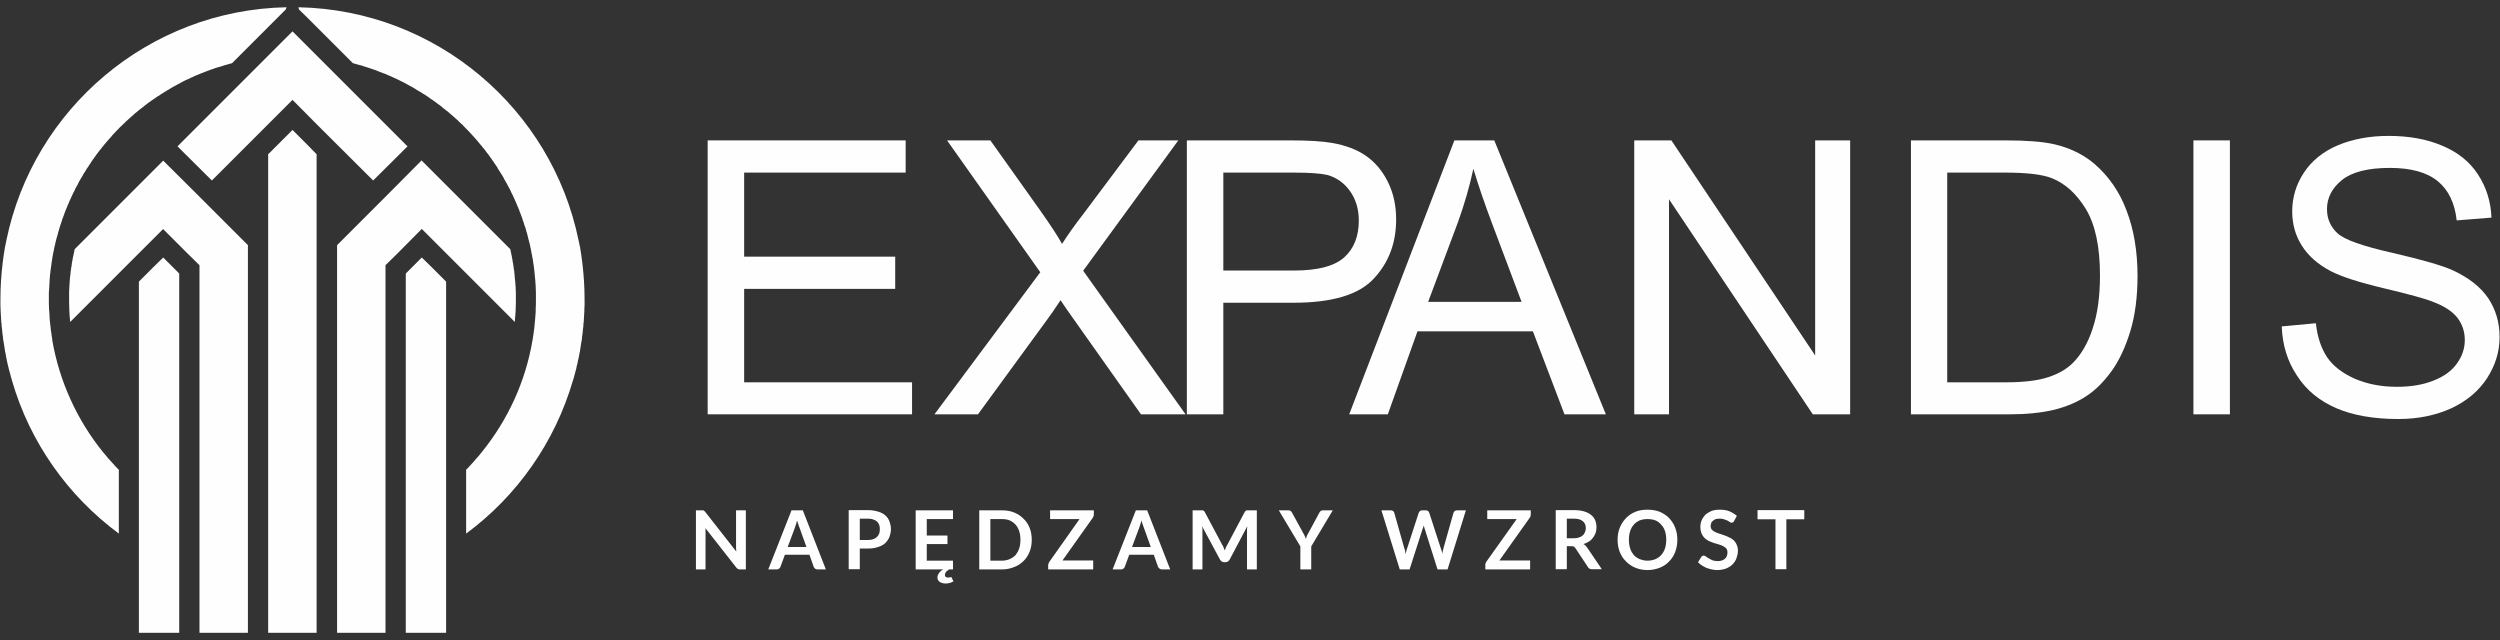
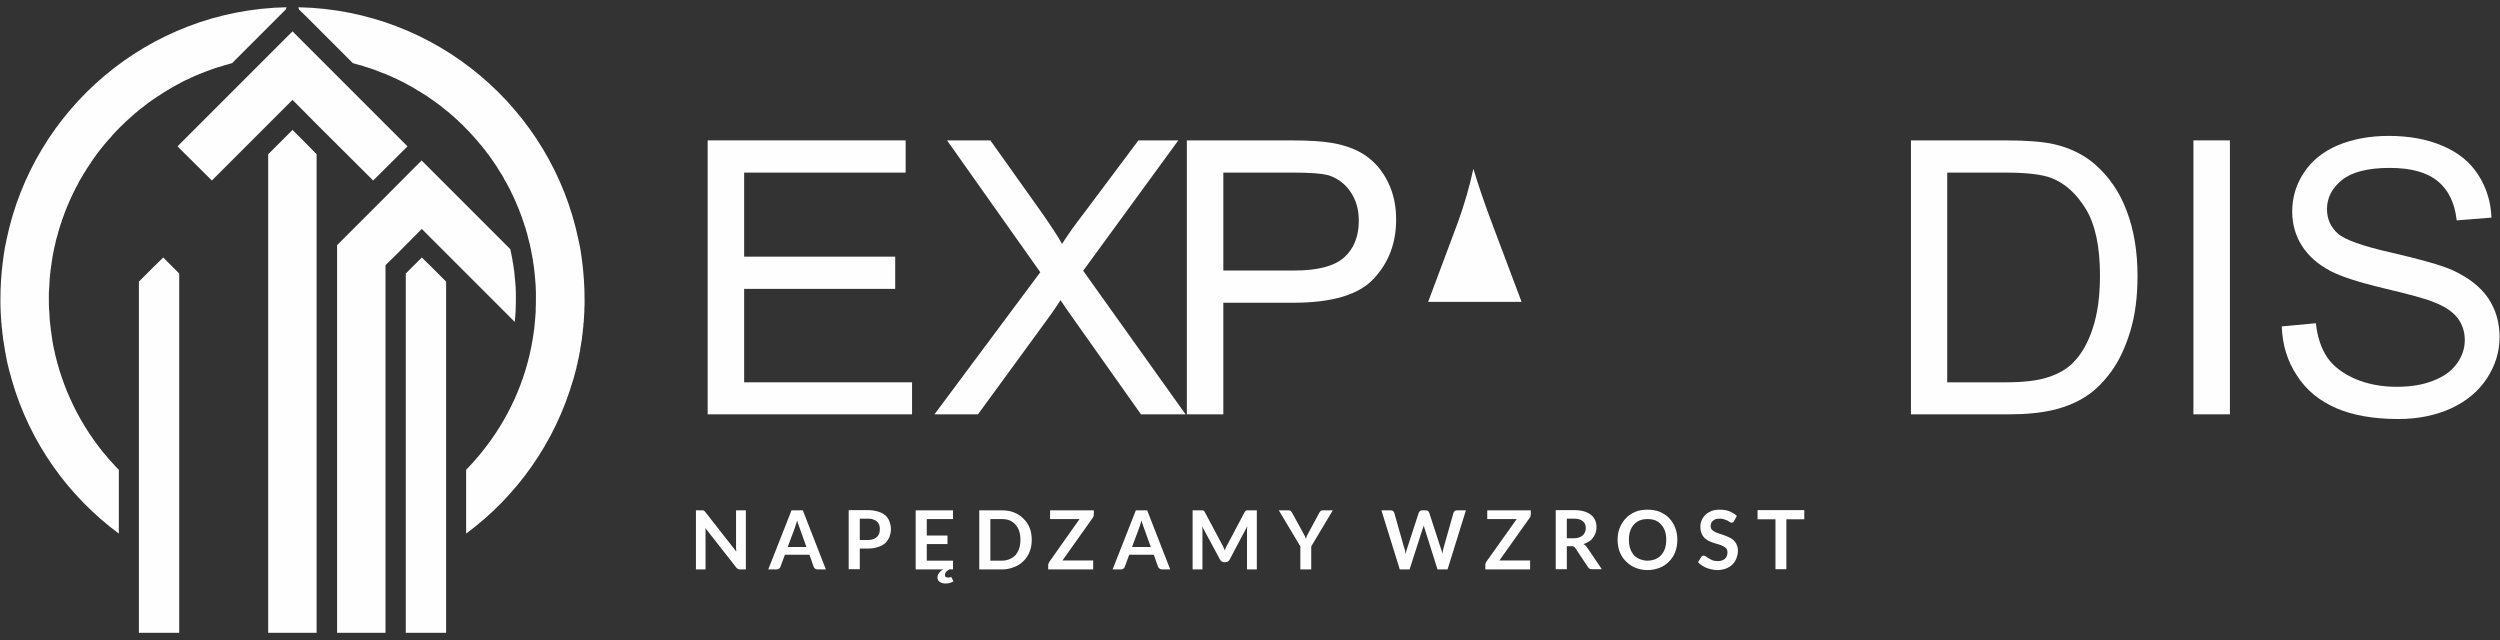
<svg xmlns="http://www.w3.org/2000/svg" xml:space="preserve" width="117.179mm" height="30mm" version="1.1" style="shape-rendering:geometricPrecision; text-rendering:geometricPrecision; image-rendering:optimizeQuality; fill-rule:evenodd; clip-rule:evenodd" viewBox="0 0 11718 3000" data-name="Warstwa 2">
  <rect x="0" y="0" width="11718" height="3000" fill="#333333" stroke="none" />
  <defs>
    <style type="text/css">
   
    .fil0 {fill:#FEFEFE}
    .fil1 {fill:#FEFEFE;fill-rule:nonzero}
   
  </style>
  </defs>
  <g id="Warstwa_x0020_1">
    <g id="_2060012053552">
      <g>
        <g>
-           <path class="fil0" d="M935 2699l0 267 227 0 0 -1817 -236 -236 -161 -160 -415 415c0,1 -1,3 -1,5l0 1 0 0c-1,5 -2,9 -3,13l0 2c-1,3 -2,5 -2,8 -1,4 -2,9 -3,13l0 1 0 3c-1,2 -1,4 -2,7 0,4 -1,8 -2,12l0 2 -1 3c0,2 0,4 0,6 -1,5 -2,10 -3,15l0 1 0 4 -1 2 0 1 0 1c-1,7 -2,15 -2,22l-1 1 0 1c-2,19 -3,37 -4,55l0 2c-1,10 -1,18 -1,26 0,9 0,18 0,27 0,15 0,30 1,45 0,1 0,2 0,3 0,2 0,5 0,7 1,18 2,35 4,52l322 -322 114 -114 0 1 113 113 57 56 0 1457 0 -1z" />
          <polygon class="fil0" points="840,2699 840,2457 840,1282 811,1253 765,1207 718,1253 651,1320 651,2966 840,2966 " />
        </g>
        <g>
          <polygon class="fil0" points="2024,1253 1977,1207 1931,1253 1902,1282 1902,2457 1902,2699 1902,2966 2091,2966 2091,1320 " />
          <path class="fil0" d="M2417 1457c0,-3 0,-5 0,-7 0,-1 0,-2 0,-3 1,-15 1,-30 1,-45 0,-9 0,-18 0,-28 0,-7 -1,-15 -1,-25l0 -2c-1,-18 -3,-36 -5,-55l0 -1 0 -1c-1,-7 -1,-15 -2,-22l0 -1 -1 -1 0 -3 -1 -4 0 0c0,-5 -1,-10 -2,-15 0,-2 0,-4 -1,-6l0 -4 -1 -1c0,-4 -1,-8 -2,-13 0,-2 0,-4 -1,-7l0 -2 -1 -1c0,-4 -1,-9 -2,-13 -1,-3 -1,-5 -2,-8l0 -2c-1,-4 -2,-9 -3,-13l0 0 0 -2c0,-1 -1,-3 -1,-4l-416 -416 -160 161 -236 236 0 1817 227 0 0 -1723 57 -56 112 -113 1 -1 114 114 322 322c1,-17 3,-35 4,-52l0 0z" />
        </g>
        <g>
          <polygon class="fil0" points="1437,675 1371,609 1305,675 1257,723 1257,2966 1484,2966 1484,723 " />
          <polygon class="fil0" points="1371,147 832,686 993,846 1257,582 1371,468 1484,582 1749,846 1910,686 " />
        </g>
        <g>
          <path class="fil0" d="M2686 1782c0,0 0,0 0,0 3,-8 5,-17 7,-25 1,-3 2,-5 2,-7 2,-9 5,-18 7,-26 0,-3 1,-5 1,-8 3,-8 5,-17 6,-26 1,-3 1,-5 2,-7 2,-9 4,-18 5,-27 1,-3 1,-5 2,-7 1,-9 3,-19 4,-28 1,-2 1,-4 1,-6 2,-10 3,-19 5,-29 0,-2 0,-4 0,-6 2,-10 3,-20 4,-31 0,-1 0,-2 0,-3 2,-11 3,-22 3,-32 0,-1 1,-2 1,-3 0,0 0,0 0,0 0,0 0,-1 0,-1 1,-17 2,-34 3,-52 0,0 0,-1 0,-1 0,-9 0,-17 1,-26 0,0 0,-1 0,-2 0,-9 0,-18 0,-27 0,-59 -4,-117 -11,-174 -3,-23 -6,-45 -10,-68 -2,-11 -5,-22 -7,-33 -126,-615 -665,-1080 -1313,-1093l2 10 37 36 216 216c2,1 4,1 7,2 7,2 14,4 21,6 5,1 11,3 16,4 7,3 14,5 21,7 5,2 10,3 15,5 7,2 14,5 21,7 5,2 10,4 15,6 11,4 21,8 31,12 0,0 0,0 0,0 2,0 4,1 6,2 5,2 11,5 16,7 0,0 0,0 0,0 2,1 4,2 5,2 6,3 12,5 17,8 1,0 2,1 3,1 8,4 16,7 23,11 3,2 6,3 8,4 6,3 12,6 18,9 3,2 6,3 9,5 5,3 11,6 16,9 3,2 6,3 10,5 5,3 10,6 15,9 3,2 6,4 9,6 6,3 11,6 16,9 3,2 6,4 9,6 5,3 10,6 15,9 3,2 6,4 9,6 5,4 10,7 15,11 3,2 5,3 8,5 7,5 15,11 22,16 1,1 1,1 2,2 2,1 3,2 5,3 4,3 8,6 12,9 1,1 2,2 3,3 1,1 2,2 3,3 4,3 8,6 12,9 1,0 1,1 1,1 1,1 2,1 3,2 0,0 1,1 1,1 5,4 9,7 14,11 1,1 2,2 3,3 2,2 3,3 5,4 3,3 7,6 10,9 1,1 2,1 2,2 1,0 1,1 2,1 1,1 2,2 3,3 4,3 7,7 11,10 1,1 2,2 4,3 1,1 1,2 2,3 4,4 8,7 12,11 1,1 2,2 3,3 1,1 2,2 4,3 3,4 7,7 10,11 1,1 2,1 2,2 13,13 26,26 38,40 0,0 1,0 1,1 12,13 24,27 35,41 1,1 2,2 3,3 0,0 0,0 0,0 1,1 1,1 2,2 1,2 3,4 4,6 3,3 5,6 7,8 1,2 3,4 4,5 2,3 3,5 5,7 2,2 3,4 5,7 1,1 2,1 2,2 1,2 2,3 3,4 1,2 3,4 4,5 2,3 4,5 5,8 2,2 3,4 5,6 0,0 0,1 1,1 1,3 3,5 4,7 2,2 3,4 4,5 2,3 4,6 6,9 1,2 3,4 4,6 2,2 3,4 4,6 2,3 4,6 6,8 0,2 1,4 2,5 2,3 4,5 5,8 2,3 4,6 6,9 1,1 1,2 2,4 2,2 3,5 5,7 2,4 4,7 6,10 0,1 1,2 2,3 1,3 3,6 4,9 2,3 4,6 6,10 1,1 1,2 2,4 2,2 3,5 5,8 1,3 3,6 5,10 2,4 4,8 6,11 2,4 4,8 6,11 0,2 1,3 2,5 1,2 2,4 3,7 2,3 4,7 6,11 3,7 6,15 10,22 1,4 3,8 5,11 1,4 2,7 4,10 1,4 3,8 5,12 0,0 0,1 1,2 1,3 2,7 4,10 1,4 3,8 4,12 1,0 1,1 1,1 1,4 2,7 4,11 1,4 3,8 5,13 1,3 2,7 3,10 0,0 0,1 0,1 2,4 3,8 5,13 1,3 2,7 3,11 2,4 3,9 5,13 1,4 2,7 3,11 1,5 2,9 4,13 1,4 2,8 3,12 1,4 2,9 3,13 1,4 2,8 3,11 1,5 2,10 4,14 0,3 1,6 2,9 0,1 0,2 0,2 1,5 2,10 3,14 1,4 2,8 2,11 1,5 2,10 3,15 1,4 2,7 2,11 1,5 2,10 3,15 0,4 1,7 1,10 1,6 2,12 3,17 0,3 0,5 1,7 0,1 0,1 0,2 1,8 2,17 3,25 0,0 0,1 0,1 0,1 0,1 0,2 2,19 4,39 5,59 0,1 0,2 0,2 0,9 1,19 1,28 0,10 0,20 0,30 0,16 0,32 -1,48 0,4 0,8 0,12 -2,26 -4,53 -7,80 0,1 0,3 -1,4 0,3 -1,6 -1,10 -2,11 -3,23 -5,34 0,1 0,2 -1,3 0,0 0,1 0,1 0,0 0,0 0,1 -33,195 -116,373 -236,522 0,0 0,0 0,0 -7,9 -15,18 -22,27 0,0 -1,0 -1,0 -7,9 -15,18 -23,27 0,0 -1,1 -1,1 -8,9 -16,17 -23,25 -1,0 -2,1 -2,2 -1,1 -2,1 -3,2l0 300c238,-176 416,-427 501,-719l0 0c0,0 0,0 0,0l0 0z" />
          <path class="fil0" d="M30 1127c-2,11 -5,22 -7,33 -4,23 -7,45 -10,68 -7,57 -11,115 -11,174 0,9 0,18 0,27 0,1 0,2 0,2 0,9 1,17 1,26 0,0 0,1 0,1 1,18 2,35 3,52 0,1 0,1 0,1 0,0 0,0 0,0 0,1 0,2 1,3 0,10 1,21 3,32 0,1 0,2 0,3 1,11 2,21 4,31 0,2 0,4 0,6 2,10 3,19 5,29 0,2 0,4 1,6 1,9 3,19 4,28 1,2 1,5 2,7 1,9 3,18 5,27 0,2 1,4 1,7 2,9 4,18 6,26 1,3 2,5 2,8 2,8 4,17 7,26 0,2 1,4 2,7 2,8 4,17 7,25 0,0 0,0 0,1l0 0c0,0 0,0 0,0 84,291 263,542 501,718l0 -300c-1,0 -2,-1 -3,-2 -1,-1 -1,-1 -2,-2 -8,-8 -16,-16 -23,-25 -1,0 -1,-1 -1,-1 -8,-9 -16,-17 -24,-26 0,0 0,-1 0,-1 -8,-9 -15,-18 -23,-27 0,0 0,0 0,0 -119,-148 -202,-327 -236,-522 0,-1 0,-1 0,-1 0,0 0,-1 0,-1 0,-1 0,-2 0,-2 -2,-12 -4,-24 -5,-35 -1,-3 -1,-7 -2,-10 0,-1 0,-3 0,-4 -4,-27 -6,-53 -7,-80 0,-4 -1,-8 -1,-11 -1,-16 -1,-33 -1,-49 0,-10 0,-20 0,-30 1,-9 1,-18 2,-27 0,-1 0,-2 0,-3 1,-20 2,-40 4,-59 0,-1 0,-1 0,-2 0,0 1,-1 1,-1 0,-8 1,-16 3,-25 0,0 0,-1 0,-2 0,-2 0,-4 1,-6 1,-6 1,-12 2,-17 1,-4 1,-7 2,-11 1,-5 1,-10 2,-15 1,-4 2,-7 2,-11 1,-5 2,-10 3,-14 1,-4 2,-8 2,-11 1,-5 2,-10 3,-14 1,-1 1,-2 1,-3 1,-3 1,-6 2,-9 1,-4 2,-9 3,-13 1,-4 2,-8 3,-12 1,-4 3,-9 4,-13 1,-4 2,-8 3,-11 1,-5 2,-9 4,-14 1,-3 2,-7 3,-11 1,-4 3,-9 4,-13 1,-4 3,-7 4,-11 1,-4 3,-9 4,-13 0,0 0,0 0,-1 2,-3 3,-7 4,-10 2,-4 3,-9 5,-13 1,-4 2,-7 4,-11 0,0 0,0 0,-1 2,-4 3,-8 5,-12 1,-3 3,-7 4,-10 0,-1 1,-1 1,-2 1,-4 3,-8 5,-12 1,-3 2,-6 4,-9 1,-4 3,-8 5,-12 3,-7 6,-14 10,-22 2,-4 4,-7 5,-11 1,-3 3,-5 4,-7 0,-1 1,-3 2,-4 2,-4 4,-8 5,-11 2,-4 4,-8 7,-12 1,-3 3,-7 5,-10 1,-3 3,-6 4,-8 1,-2 2,-3 2,-4 2,-3 4,-7 6,-10 2,-3 3,-6 5,-8 1,-2 1,-3 2,-4 2,-3 4,-6 5,-9 2,-3 4,-6 5,-8 1,-2 2,-3 3,-4 2,-3 3,-6 5,-9 2,-3 3,-5 5,-8 1,-1 2,-3 3,-4 2,-3 4,-6 6,-9 1,-2 2,-4 3,-5 2,-3 3,-5 5,-7 2,-3 3,-6 5,-8 2,-2 3,-4 4,-6 2,-2 3,-4 5,-7 0,0 1,0 1,-1 1,-2 3,-4 4,-6 2,-3 4,-5 6,-8 1,-1 2,-3 3,-5 1,-1 2,-2 3,-3 1,-1 2,-2 2,-3 2,-2 4,-5 5,-7 2,-2 4,-4 5,-6 2,-2 3,-4 4,-5 3,-3 5,-6 7,-9 2,-2 3,-4 5,-6 0,0 1,-1 1,-2 1,0 1,0 1,0 1,-1 1,-2 2,-3 12,-14 23,-28 36,-41 0,0 0,-1 0,-1 13,-14 25,-27 38,-40 1,-1 2,-1 2,-2 4,-3 7,-7 11,-10 1,-2 2,-3 4,-4 1,-1 2,-2 3,-3 4,-4 7,-7 11,-11 1,-1 2,-2 3,-2 1,-1 2,-3 4,-4 3,-3 7,-6 11,-10 1,-1 2,-2 3,-3 0,0 1,0 1,-1 1,-1 2,-1 3,-2 3,-3 6,-6 10,-9 1,-1 3,-2 4,-4 1,-1 3,-2 4,-3 4,-3 9,-7 13,-11 1,0 1,-1 2,-1 1,-1 1,-1 2,-2 1,0 1,-1 1,-1 4,-3 8,-6 12,-9 1,-1 3,-2 4,-3 1,-1 2,-2 3,-2 4,-4 8,-7 12,-10 1,-1 3,-2 5,-3 0,-1 1,-1 1,-2 8,-5 15,-10 23,-16 2,-1 5,-3 7,-5 5,-3 11,-7 16,-11 3,-2 6,-3 9,-5 5,-4 10,-7 15,-10 3,-2 6,-4 9,-6 5,-3 10,-6 15,-9 3,-2 6,-4 10,-6 5,-3 10,-6 15,-9 3,-1 6,-3 9,-5 6,-3 11,-6 17,-9 3,-1 6,-3 9,-5 5,-3 11,-6 17,-9 3,-1 5,-2 8,-4 8,-3 16,-7 24,-11 1,0 1,0 2,-1 6,-2 12,-5 17,-8 2,0 4,-1 5,-2 0,0 0,0 0,0 6,-2 11,-4 17,-7 2,0 4,-1 5,-2 0,0 0,0 0,0 11,-4 21,-8 31,-12 5,-2 10,-4 16,-6 6,-2 13,-4 20,-7 5,-2 11,-3 16,-5 7,-2 14,-4 21,-6 5,-2 10,-4 16,-5 7,-2 14,-4 21,-6 2,0 4,-1 7,-2l216 -216 36 -36 3 -10c-648,13 -1187,478 -1313,1093z" />
        </g>
      </g>
      <g>
        <polygon class="fil1" points="3317,1942 3317,658 4245,658 4245,809 3488,809 3488,1203 4196,1203 4196,1354 3488,1354 3488,1792 4275,1792 4275,1942 " />
        <path id="1" class="fil1" d="M4380 1942l496 -666 -437 -618 203 0 234 329c48,68 82,120 102,156 29,-45 63,-93 102,-143l256 -342 187 0 -446 611 480 673 -209 0 -324 -458c-19,-26 -36,-52 -53,-77 -28,43 -49,73 -62,90l-325 445 -204 0z" />
        <path id="2" class="fil1" d="M5563 1942l0 -1284 485 0c85,0 151,4 196,12 63,11 116,31 158,60 43,30 78,71 104,124 26,53 38,111 38,175 0,109 -34,201 -104,276 -69,76 -195,114 -377,114l-329 0 0 523 -171 0zm171 -674l332 0c110,0 187,-20 234,-61 46,-41 69,-99 69,-173 0,-54 -14,-100 -41,-138 -27,-38 -63,-64 -107,-76 -29,-7 -82,-11 -159,-11l-328 0 0 459z" />
-         <path id="3" class="fil1" d="M6324 1942l493 -1284 187 0 523 1284 -194 0 -148 -389 -541 0 -139 389 -181 0zm370 -527l438 0 -134 -356c-41,-108 -71,-198 -92,-268 -18,84 -42,166 -71,247l-141 377z" />
-         <polygon id="4" class="fil1" points="7660,1942 7660,658 7834,658 8508,1666 8508,658 8672,658 8672,1942 8497,1942 7823,934 7823,1942 " />
+         <path id="3" class="fil1" d="M6324 1942zm370 -527l438 0 -134 -356c-41,-108 -71,-198 -92,-268 -18,84 -42,166 -71,247l-141 377z" />
        <path id="5" class="fil1" d="M8957 1942l0 -1284 443 0c99,0 176,6 228,18 74,17 137,48 189,92 67,58 118,131 151,220 34,89 51,191 51,305 0,98 -11,184 -34,260 -23,75 -52,137 -88,187 -36,49 -74,88 -117,116 -42,28 -93,50 -153,65 -60,14 -129,21 -207,21l-463 0zm170 -150l274 0c85,0 151,-8 199,-24 49,-16 87,-38 116,-67 40,-40 71,-94 93,-162 23,-69 34,-151 34,-248 0,-135 -22,-238 -66,-311 -44,-72 -97,-120 -160,-145 -46,-18 -119,-26 -220,-26l-270 0 0 983z" />
        <polygon id="6" class="fil1" points="10281,1942 10281,658 10452,658 10452,1942 " />
        <path id="7" class="fil1" d="M10695 1530l160 -15c7,65 25,118 53,160 28,41 71,74 129,100 58,25 124,38 197,38 65,0 122,-9 172,-29 49,-19 86,-46 110,-80 24,-33 37,-70 37,-110 0,-40 -12,-75 -35,-105 -24,-30 -62,-55 -116,-75 -34,-14 -111,-35 -229,-63 -118,-28 -200,-55 -248,-80 -61,-32 -106,-72 -136,-120 -30,-47 -45,-101 -45,-160 0,-65 18,-126 55,-182 37,-56 90,-99 161,-129 71,-29 149,-43 236,-43 95,0 179,15 251,46 73,30 129,75 168,135 39,60 60,127 63,202l-163 13c-9,-81 -38,-142 -89,-184 -50,-41 -125,-62 -224,-62 -103,0 -178,19 -225,57 -46,37 -70,83 -70,136 0,46 17,84 50,114 33,30 118,60 256,91 138,32 233,59 284,82 75,35 130,78 166,131 35,53 53,113 53,182 0,69 -20,133 -59,193 -39,60 -95,107 -168,141 -73,33 -155,50 -247,50 -116,0 -213,-17 -292,-51 -78,-34 -140,-84 -184,-153 -45,-68 -68,-144 -71,-230z" />
        <path class="fil1" d="M3289 2392c2,0 4,0 6,0 1,0 3,1 4,1 1,1 2,2 3,3 2,1 3,2 4,4l145 185c0,-4 0,-9 -1,-13 0,-4 0,-8 0,-12l0 -168 46 0 0 277 -27 0c-4,0 -8,-1 -10,-2 -3,-2 -6,-4 -8,-7l-145 -185c1,5 1,9 1,13 0,4 0,7 0,11l0 170 -45 0 0 -277 27 0z" />
        <path id="1" class="fil1" d="M3871 2669l-40 0c-4,0 -8,-2 -11,-4 -2,-2 -5,-5 -6,-8l-20 -57 -115 0 -21 57c-1,3 -3,6 -6,8 -3,2 -6,4 -11,4l-40 0 109 -277 53 0 108 277zm-179 -105l88 0 -33 -92c-2,-4 -4,-9 -5,-14 -2,-6 -4,-12 -6,-18 -2,6 -3,12 -5,18 -2,5 -4,10 -5,15l-34 91z" />
        <path id="2" class="fil1" d="M4030 2571l0 97 -52 0 0 -277 90 0c19,0 35,3 48,7 14,4 25,10 34,18 9,8 15,17 19,28 4,11 7,23 7,36 0,13 -3,25 -7,37 -5,11 -11,20 -20,29 -9,8 -20,14 -34,18 -13,5 -29,7 -47,7l-38 0zm0 -40l38 0c10,0 18,-1 25,-4 7,-2 13,-6 17,-10 5,-4 8,-10 11,-16 2,-6 3,-13 3,-21 0,-8 -1,-14 -3,-20 -3,-6 -6,-12 -11,-16 -4,-4 -10,-7 -17,-9 -7,-3 -15,-4 -25,-4l-38 0 0 100z" />
        <path id="3" class="fil1" d="M4457 2705c2,0 4,1 4,3l8 17c-5,3 -10,5 -16,7 -6,2 -13,3 -20,3 -13,0 -22,-3 -29,-8 -7,-5 -10,-12 -10,-20 0,-7 2,-14 7,-20 4,-7 11,-13 20,-18l-129 0 0 -277 175 0 0 41 -123 0 0 77 97 0 0 40 -97 0 0 78 123 0 0 41 -18 0c-2,1 -5,3 -7,5 -3,1 -5,4 -7,6 -2,2 -3,4 -4,7 -1,2 -2,5 -2,8 0,4 1,7 4,9 2,2 5,3 10,3 2,0 4,0 6,0 1,0 3,-1 3,-1 1,0 2,-1 3,-1 1,0 1,0 2,0z" />
        <path id="4" class="fil1" d="M4836 2530c0,20 -3,39 -10,56 -7,17 -16,32 -29,44 -12,12 -27,22 -44,28 -17,7 -36,11 -57,11l-106 0 0 -277 106 0c21,0 40,3 57,10 17,7 32,16 44,29 13,12 22,26 29,43 7,17 10,36 10,56zm-53 0c0,-15 -2,-29 -6,-41 -4,-12 -10,-22 -17,-30 -8,-9 -17,-15 -28,-20 -10,-4 -22,-6 -36,-6l-54 0 0 195 54 0c14,0 26,-3 36,-7 11,-5 20,-11 28,-19 7,-9 13,-19 17,-31 4,-12 6,-26 6,-41z" />
        <path id="5" class="fil1" d="M5127 2392l0 19c0,6 -2,11 -5,16l-142 200 144 0 0 42 -211 0 0 -21c0,-2 1,-5 2,-7 0,-2 2,-5 3,-7l142 -201 -138 0 0 -41 205 0z" />
        <path id="6" class="fil1" d="M5485 2669l-39 0c-5,0 -9,-2 -11,-4 -3,-2 -5,-5 -7,-8l-20 -57 -115 0 -21 57c-1,3 -3,6 -6,8 -3,2 -6,4 -11,4l-40 0 109 -277 53 0 108 277zm-179 -105l88 0 -33 -92c-2,-4 -3,-9 -5,-14 -2,-6 -4,-12 -6,-18 -2,6 -3,12 -5,18 -2,5 -3,10 -5,15l-34 91z" />
        <path id="7" class="fil1" d="M5729 2554c3,4 5,8 6,12 2,5 4,9 6,14 2,-5 3,-9 5,-14 2,-4 4,-9 7,-13l81 -153c1,-2 3,-3 4,-5 1,-1 2,-2 3,-2 2,-1 3,-1 5,-1 1,0 3,0 6,0l39 0 0 277 -46 0 0 -179c0,-4 0,-7 0,-11 1,-4 1,-8 1,-12l-83 157c-2,3 -5,6 -8,8 -3,2 -6,3 -11,3l-7 0c-4,0 -7,-1 -10,-3 -3,-2 -6,-5 -8,-8l-85 -158c1,4 1,9 2,13 0,4 0,7 0,11l0 179 -46 0 0 -277 39 0c3,0 5,0 6,0 2,0 3,0 5,1 1,0 2,1 3,2 2,2 3,3 4,5l82 154z" />
        <path id="8" class="fil1" d="M6146 2561l0 108 -51 0 0 -108 -101 -169 45 0c4,0 8,1 11,3 2,2 4,5 6,8l51 93c3,5 5,10 8,15 2,5 4,10 6,15 1,-5 3,-10 5,-15 2,-5 5,-10 8,-15l50 -93c2,-3 4,-5 6,-8 3,-2 7,-3 11,-3l46 0 -101 169z" />
        <path id="9" class="fil1" d="M6475 2392l43 0c5,0 8,1 11,3 3,2 5,5 6,8l47 166c2,4 3,9 4,13 1,5 1,10 2,16 1,-6 3,-11 4,-16 1,-4 2,-9 4,-13l54 -166c1,-2 3,-5 6,-8 3,-2 7,-3 11,-3l15 0c5,0 8,1 11,3 3,2 5,5 6,8l54 166c3,8 6,17 8,27 0,-5 1,-10 2,-14 1,-5 2,-9 3,-13l47 -166c1,-3 3,-5 6,-8 3,-2 7,-3 11,-3l41 0 -86 277 -47 0 -60 -190c-1,-2 -2,-5 -2,-7 -1,-3 -2,-6 -3,-9 -1,3 -1,6 -2,9 -1,2 -2,5 -3,7l-61 190 -46 0 -86 -277z" />
        <path id="10" class="fil1" d="M7175 2392l0 19c0,6 -1,11 -5,16l-142 200 144 0 0 42 -210 0 0 -21c0,-2 0,-5 1,-7 1,-2 2,-5 3,-7l143 -201 -138 0 0 -41 204 0z" />
        <path id="11" class="fil1" d="M7344 2560l0 108 -52 0 0 -277 85 0c18,0 35,2 48,6 14,4 25,10 33,17 9,7 15,15 19,25 4,10 6,20 6,32 0,9 -1,18 -4,27 -3,8 -7,15 -12,22 -5,7 -11,13 -19,18 -8,5 -16,9 -26,12 7,4 12,9 17,16l69 102 -46 0c-5,0 -8,-1 -11,-2 -4,-2 -6,-5 -8,-8l-59 -89c-2,-3 -4,-5 -7,-7 -2,-1 -6,-2 -11,-2l-22 0zm0 -37l32 0c9,0 18,-1 25,-4 7,-2 13,-5 18,-10 5,-4 8,-9 10,-15 3,-6 4,-12 4,-19 0,-14 -5,-25 -14,-32 -9,-8 -23,-12 -42,-12l-33 0 0 92z" />
        <path id="12" class="fil1" d="M7862 2530c0,20 -3,39 -10,57 -6,17 -16,32 -28,44 -12,13 -27,23 -44,30 -18,7 -37,11 -58,11 -21,0 -40,-4 -57,-11 -17,-7 -32,-17 -44,-30 -13,-12 -22,-27 -29,-44 -7,-18 -10,-37 -10,-57 0,-20 3,-39 10,-56 7,-17 16,-32 29,-45 12,-13 27,-23 44,-30 17,-7 36,-10 57,-10 21,0 40,3 58,10 17,8 32,17 44,30 12,13 22,28 28,45 7,17 10,36 10,56zm-52 0c0,-15 -2,-29 -6,-41 -4,-12 -10,-22 -18,-30 -7,-9 -16,-15 -27,-20 -11,-4 -23,-6 -37,-6 -13,0 -25,2 -36,6 -11,5 -20,11 -28,20 -7,8 -13,18 -17,30 -4,12 -6,26 -6,41 0,15 2,29 6,41 4,12 10,22 17,31 8,8 17,14 28,19 11,4 23,7 36,7 14,0 26,-3 37,-7 11,-5 20,-11 27,-19 8,-9 14,-19 18,-31 4,-12 6,-26 6,-41z" />
        <path id="13" class="fil1" d="M8128 2442c-1,3 -3,5 -5,6 -2,1 -4,2 -7,2 -2,0 -5,-1 -8,-3 -3,-2 -7,-4 -11,-7 -5,-2 -10,-4 -16,-6 -5,-2 -12,-3 -20,-3 -7,0 -14,1 -19,2 -5,2 -10,5 -13,8 -4,3 -7,6 -8,11 -2,4 -3,9 -3,14 0,6 2,12 5,16 4,4 9,8 15,11 6,3 13,6 20,8 8,3 16,5 24,8 8,3 16,6 23,10 8,3 15,8 21,13 6,6 11,13 14,21 4,8 6,17 6,29 0,12 -3,24 -7,35 -4,11 -10,20 -19,29 -8,8 -18,14 -30,19 -12,4 -25,7 -41,7 -8,0 -17,-1 -26,-3 -8,-2 -16,-4 -24,-7 -8,-4 -15,-7 -22,-12 -7,-4 -13,-9 -18,-15l15 -24c1,-2 3,-4 5,-5 2,-1 4,-2 6,-2 3,0 7,2 11,4 3,3 8,6 13,9 5,3 11,6 17,9 7,2 15,4 25,4 15,0 26,-4 34,-11 8,-7 12,-17 12,-30 0,-7 -2,-13 -5,-18 -4,-4 -9,-8 -15,-11 -6,-3 -13,-6 -20,-8 -8,-2 -16,-5 -24,-7 -7,-3 -15,-6 -23,-9 -8,-4 -14,-9 -20,-14 -6,-6 -11,-13 -15,-22 -3,-9 -5,-19 -5,-32 0,-10 2,-20 6,-29 4,-10 10,-18 17,-26 8,-7 18,-13 29,-18 11,-4 24,-6 38,-6 17,0 32,2 45,7 14,6 26,13 36,22l-13 24z" />
        <polygon id="14" class="fil1" points="8457,2391 8457,2434 8373,2434 8373,2668 8322,2668 8322,2434 8238,2434 8238,2391 " />
      </g>
    </g>
  </g>
</svg>